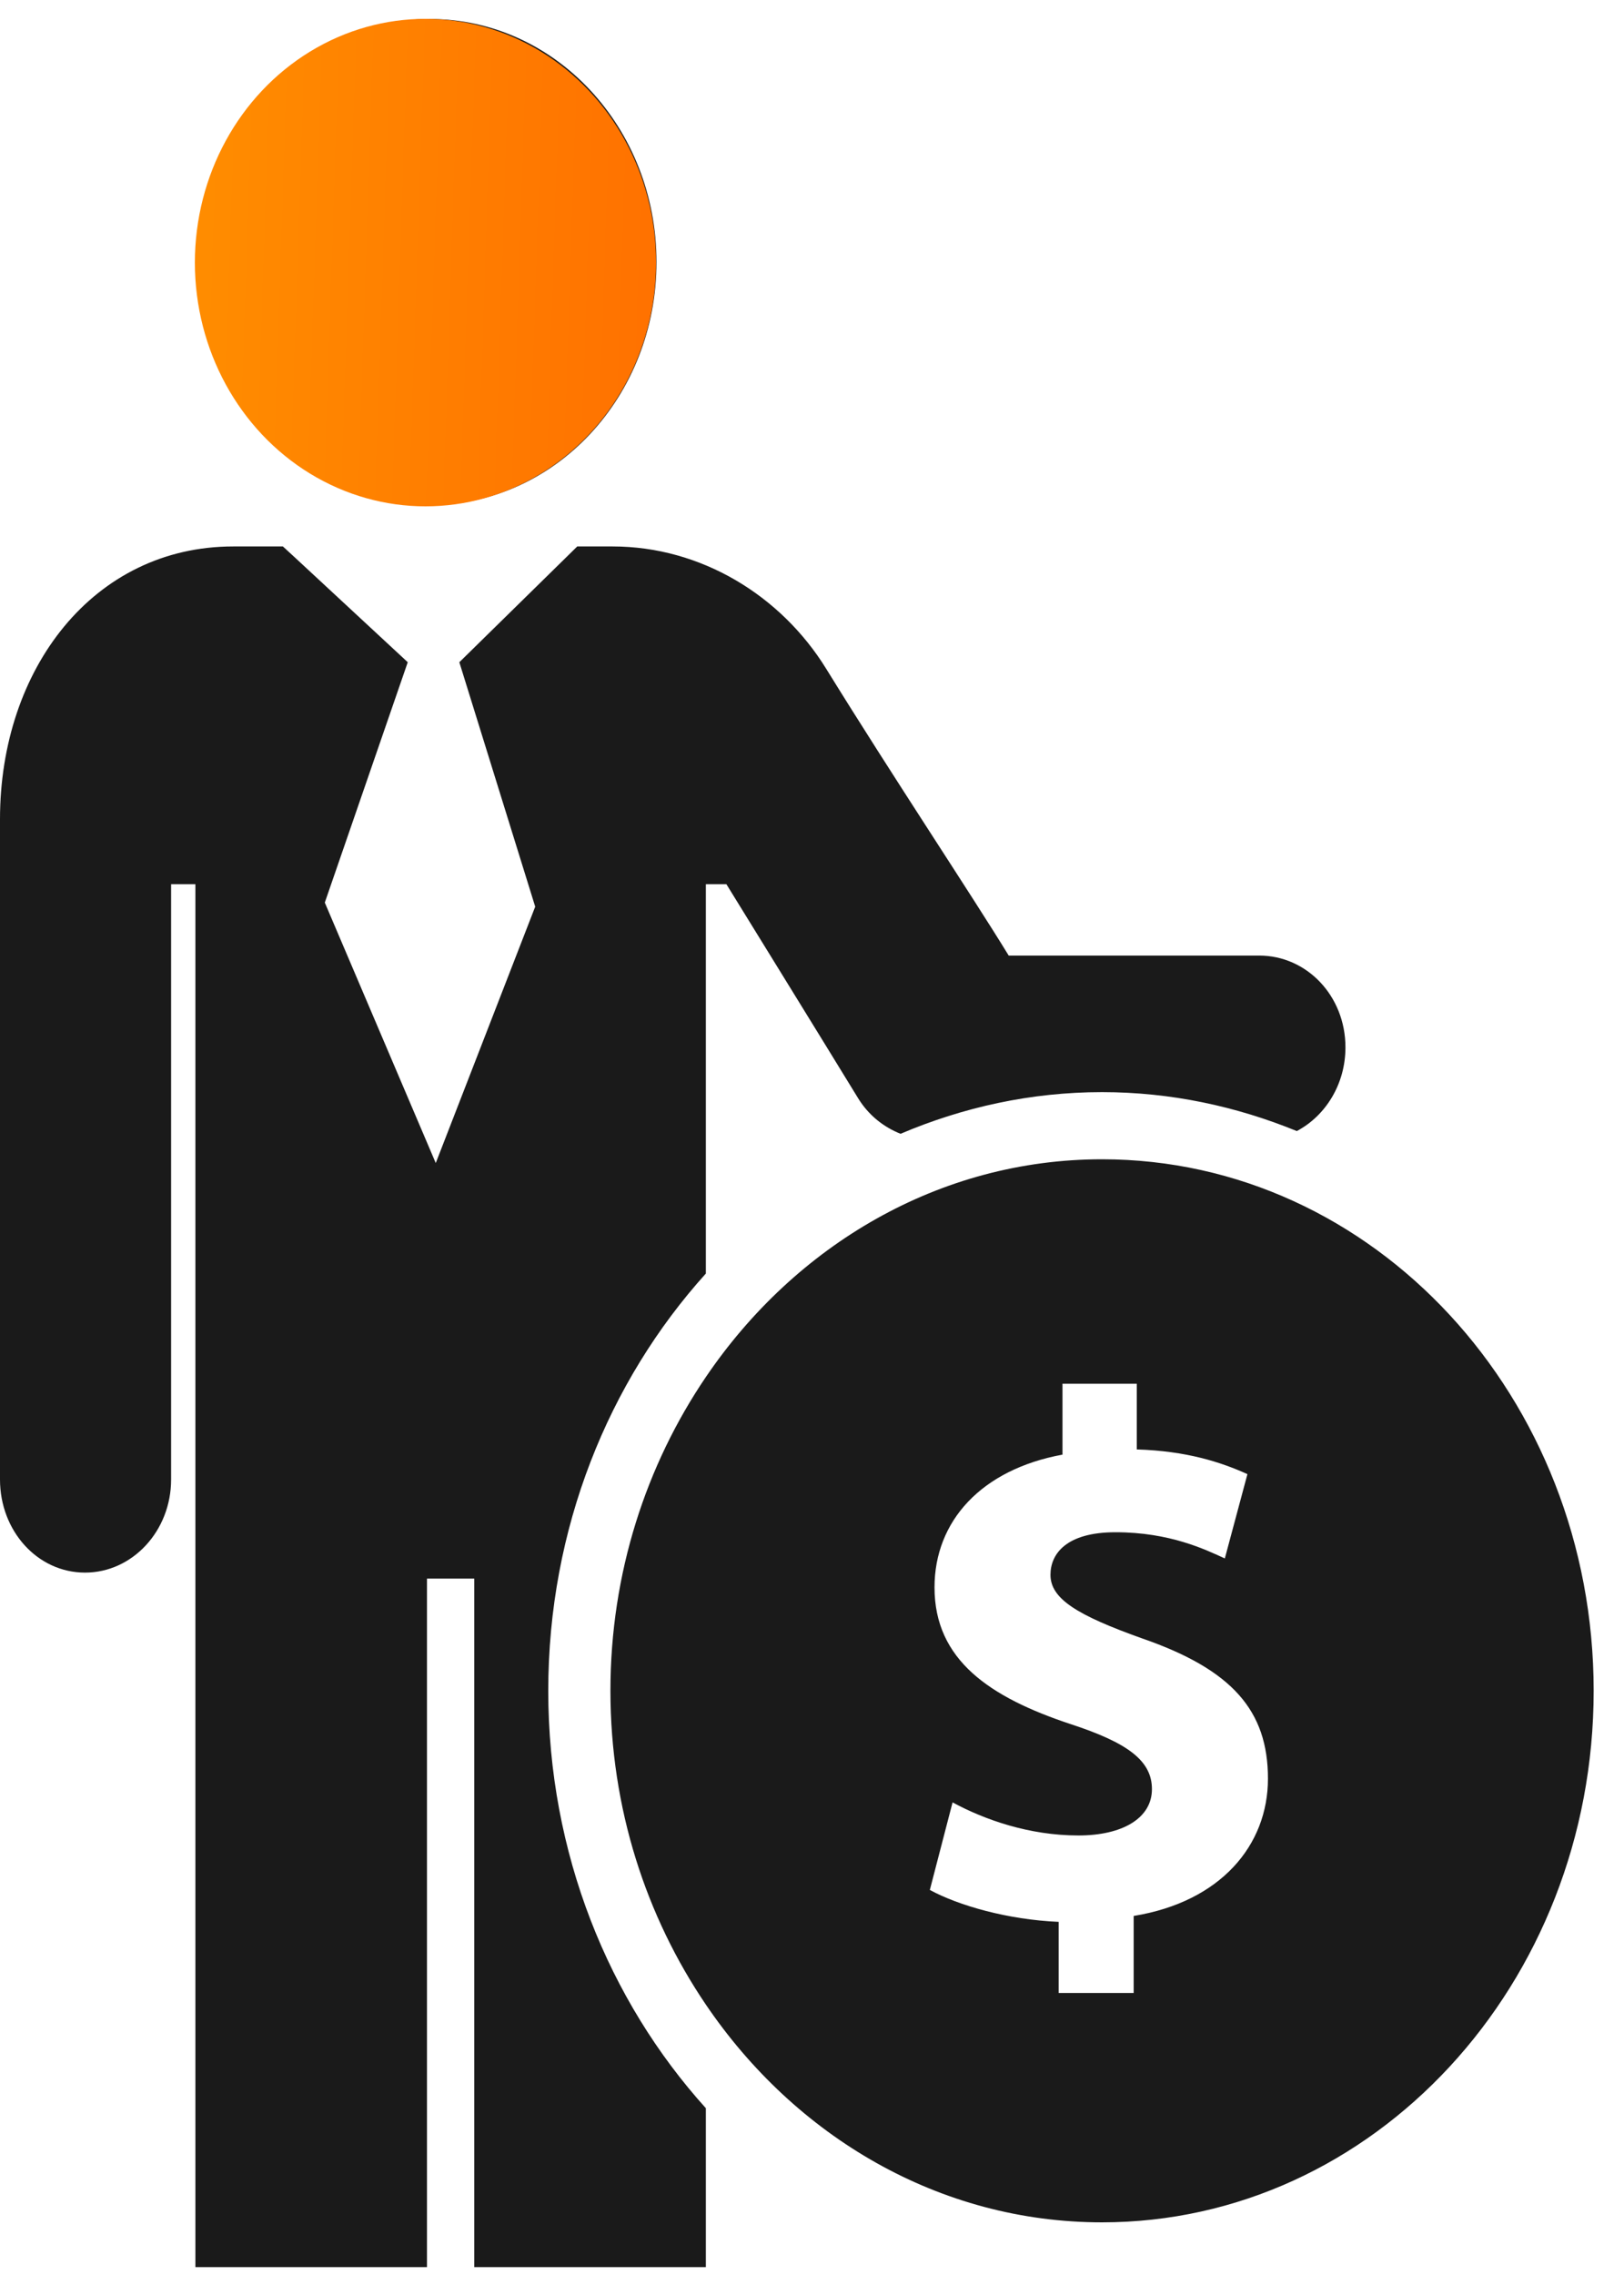
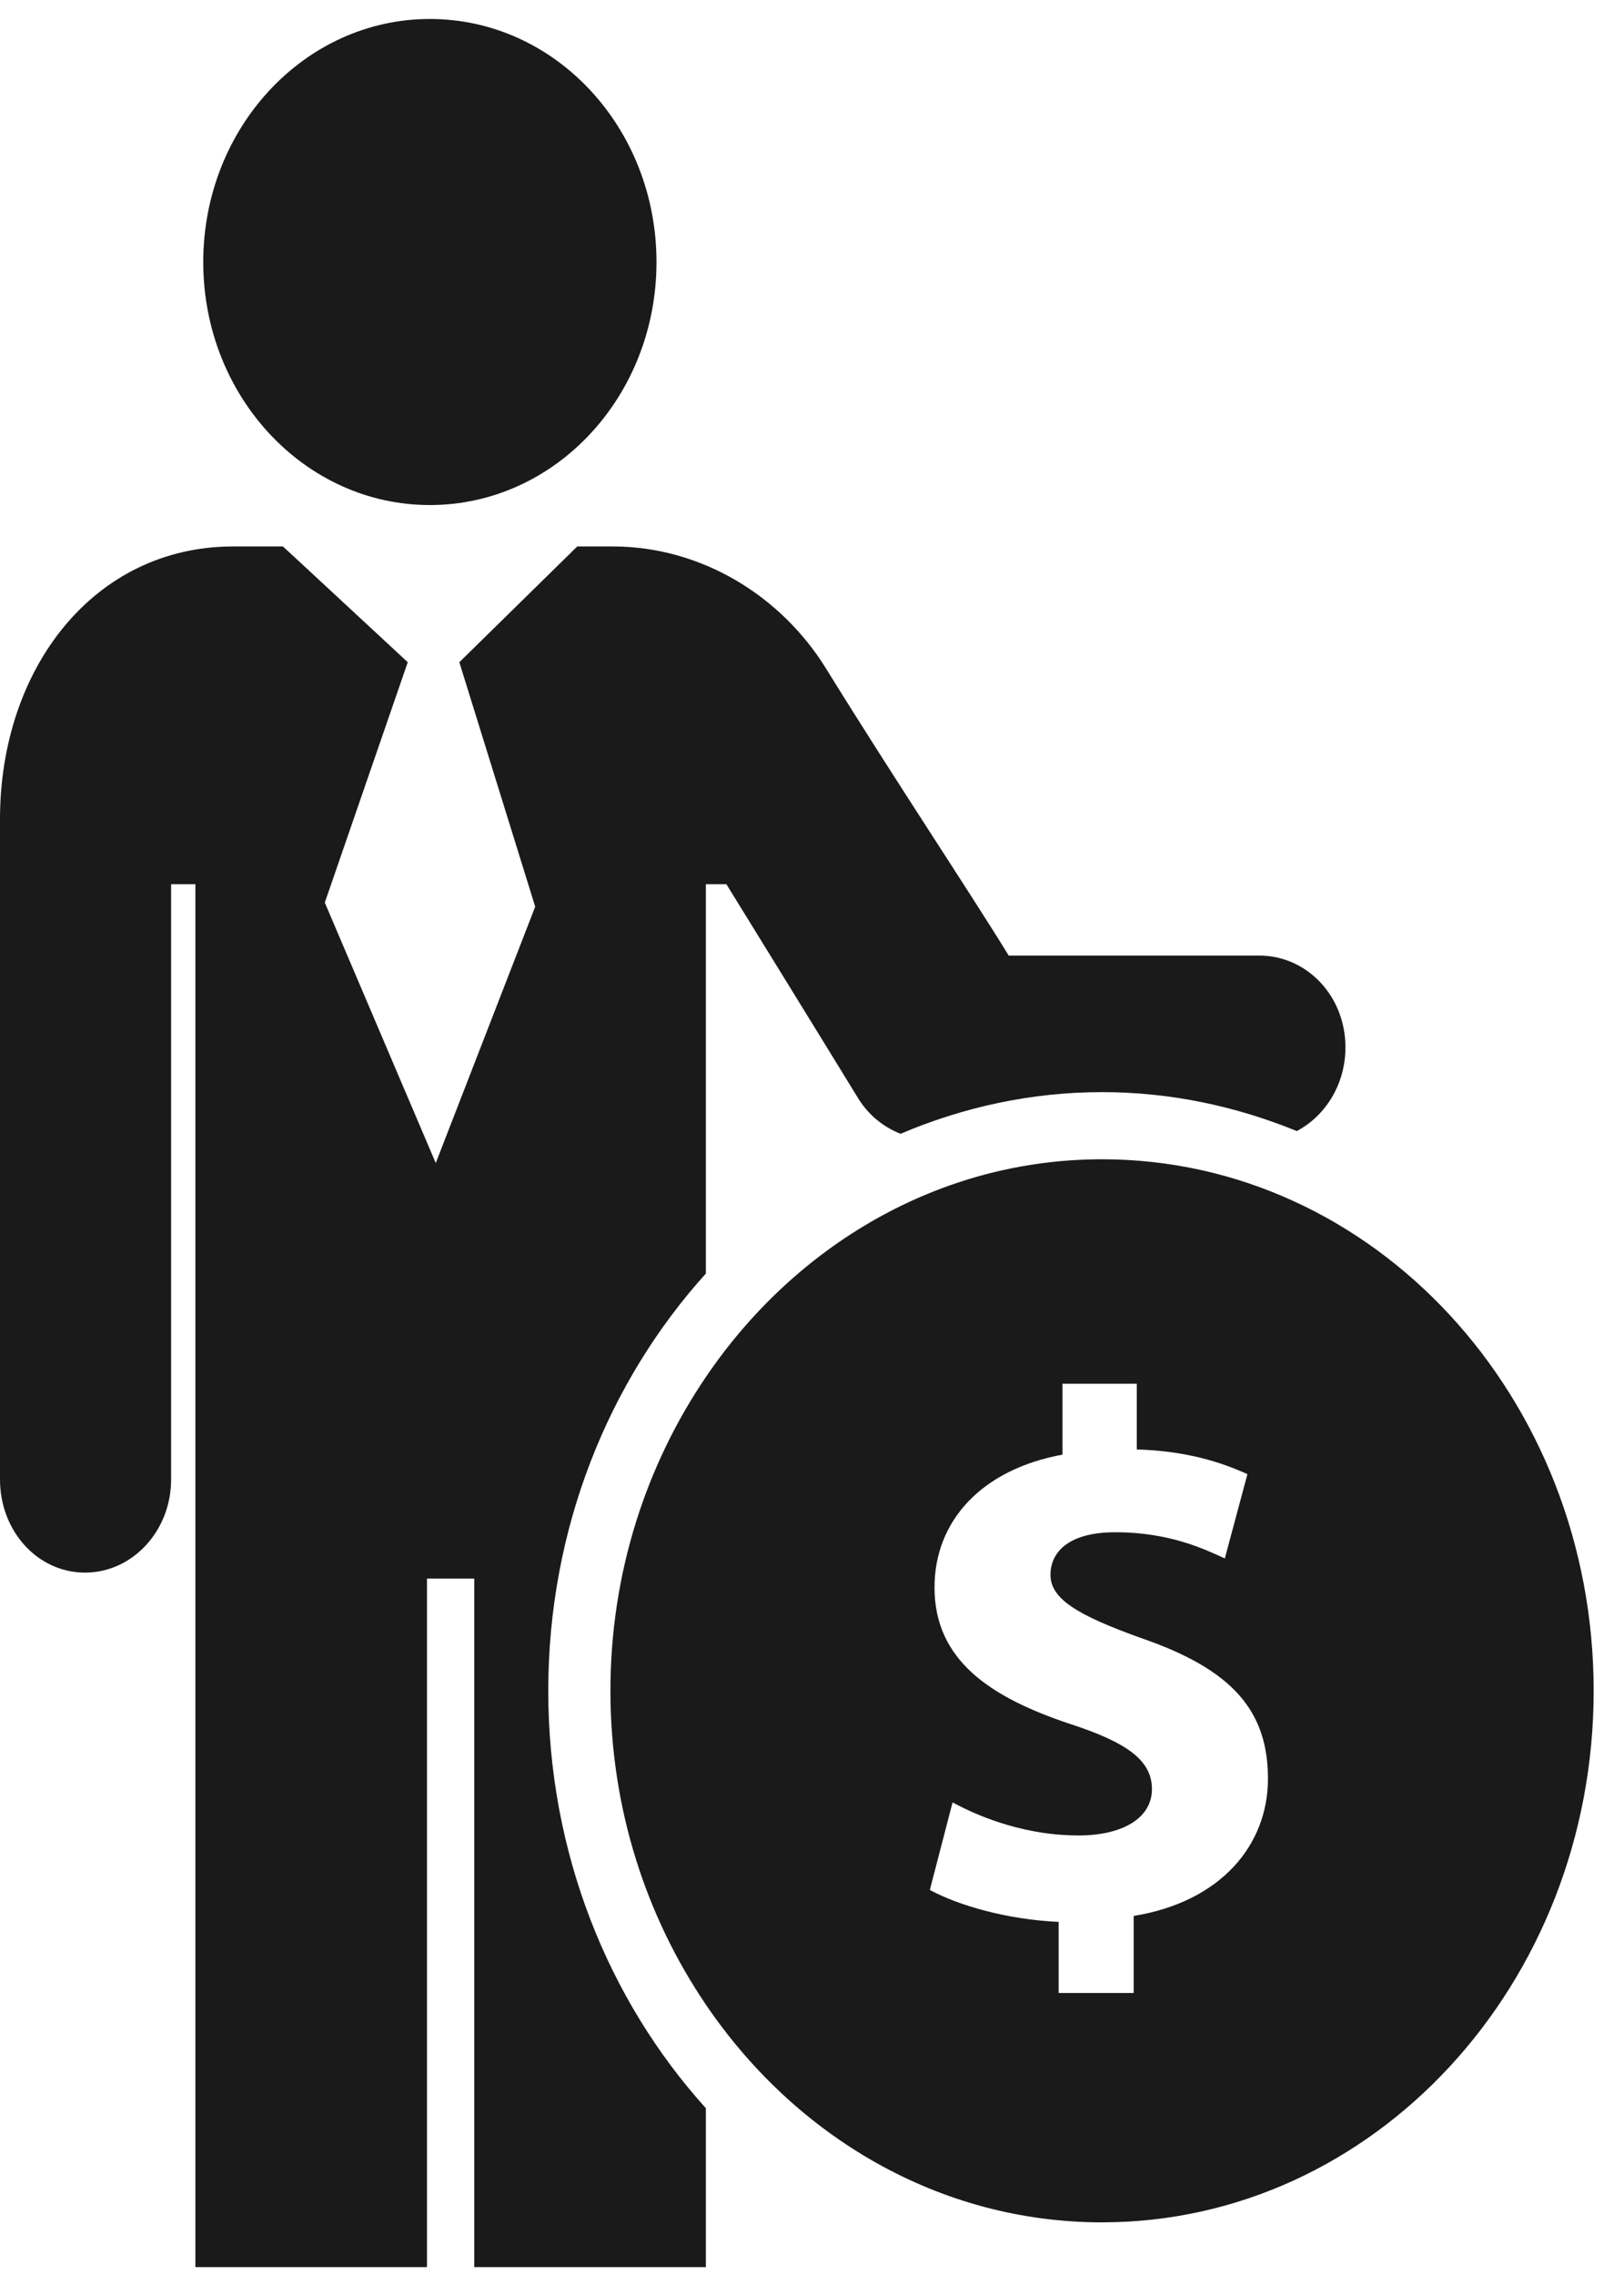
<svg xmlns="http://www.w3.org/2000/svg" width="25" height="35" viewBox="0 0 25 35" fill="none">
  <path fill-rule="evenodd" clip-rule="evenodd" d="M16.965 17.835C21.145 17.835 24.533 21.495 24.533 26.012C24.533 30.528 21.145 34.19 16.965 34.19C14.457 34.19 12.241 32.868 10.866 30.84C9.947 29.485 9.397 27.82 9.397 26.012C9.397 24.204 9.947 22.539 10.866 21.185C12.241 19.159 14.457 17.835 16.965 17.835ZM10.866 19.593C9.367 21.253 8.44 23.517 8.44 26.012C8.44 28.51 9.367 30.774 10.866 32.434V34.879H7.301V24.286H6.573V34.879H3.008V13.603H2.634V22.762C2.634 23.552 2.039 24.194 1.309 24.194C0.576 24.194 0 23.552 0 22.762V12.603C0 10.286 1.443 8.407 3.59 8.407H4.355L4.541 8.578L6.277 10.188L5 13.886L6.708 17.893L8.239 13.949L7.071 10.188L8.708 8.582L8.886 8.407H9.432C10.786 8.407 12.022 9.158 12.721 10.293C13.748 11.955 14.945 13.749 15.528 14.701H19.384C20.117 14.701 20.712 15.322 20.712 16.113C20.712 16.682 20.404 17.168 19.963 17.401C19.028 17.019 18.02 16.802 16.965 16.802C15.87 16.802 14.826 17.034 13.863 17.443C13.605 17.34 13.373 17.161 13.21 16.896C12.74 16.127 11.182 13.603 11.182 13.603H10.866L10.866 19.593ZM6.617 7.77C4.691 7.77 3.129 6.097 3.129 4.032C3.129 1.966 4.691 0.292 6.617 0.292C8.548 0.292 10.106 1.966 10.106 4.032C10.106 6.097 8.548 7.77 6.617 7.77ZM14.664 27.729L14.314 29.076C14.757 29.317 15.517 29.534 16.297 29.567V30.661H17.452V29.476C18.793 29.258 19.519 28.387 19.519 27.364C19.519 26.32 18.97 25.686 17.581 25.206C16.58 24.849 16.171 24.596 16.171 24.228C16.171 23.907 16.413 23.573 17.172 23.573C18.011 23.573 18.559 23.841 18.855 23.976L19.203 22.679C18.793 22.494 18.268 22.323 17.5 22.299V21.288H16.356V22.379C15.108 22.608 14.386 23.401 14.386 24.422C14.386 25.538 15.236 26.113 16.485 26.526C17.359 26.812 17.733 27.087 17.733 27.525C17.733 27.973 17.278 28.238 16.601 28.238C15.841 28.238 15.153 27.994 14.664 27.729Z" fill="#1A1A1A" />
-   <ellipse cx="6.55" cy="4.04" rx="3.55" ry="3.75" fill="url(#paint0_linear_1365_4673)" />
  <defs>
    <linearGradient id="paint0_linear_1365_4673" x1="3" y1="0.29" x2="10.34" y2="0.533" gradientUnits="userSpaceOnUse">
      <stop stop-color="#FF8D00" />
      <stop offset="1" stop-color="#FF7100" />
    </linearGradient>
  </defs>
</svg>